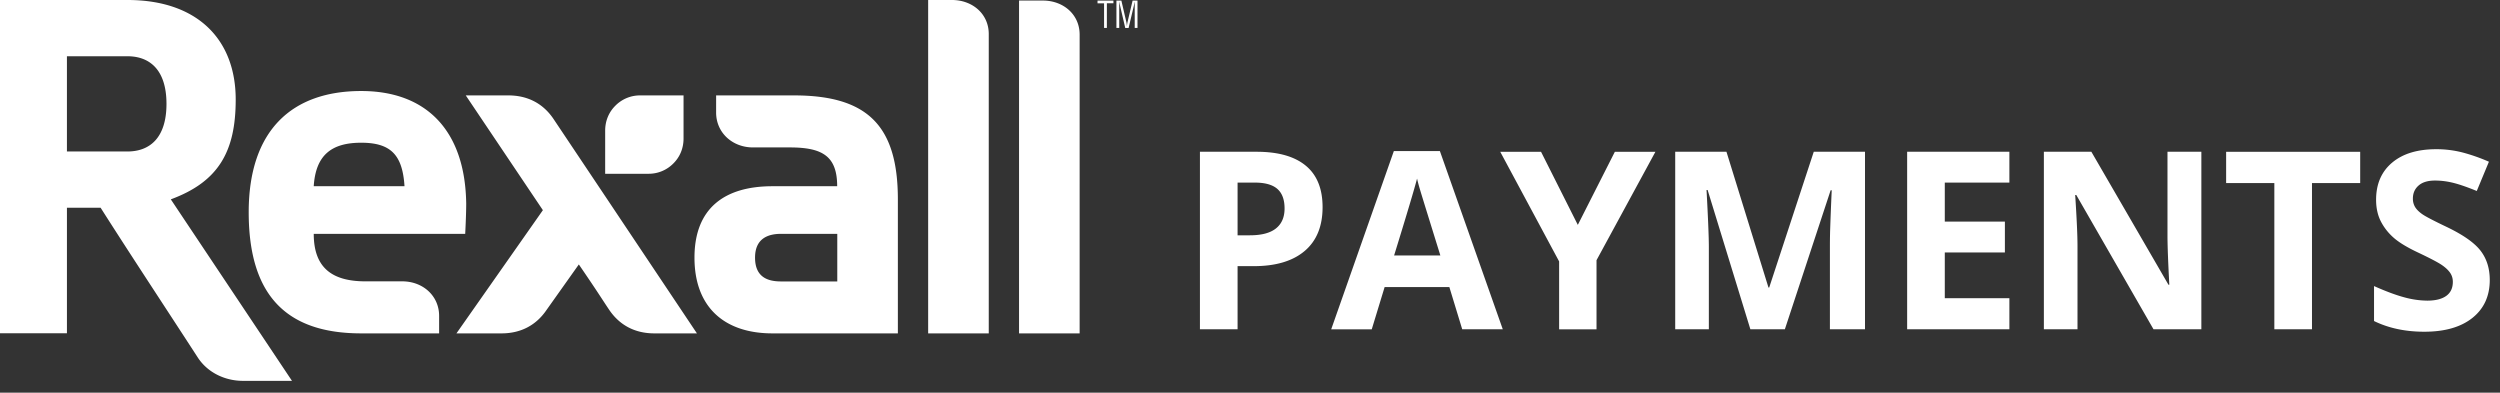
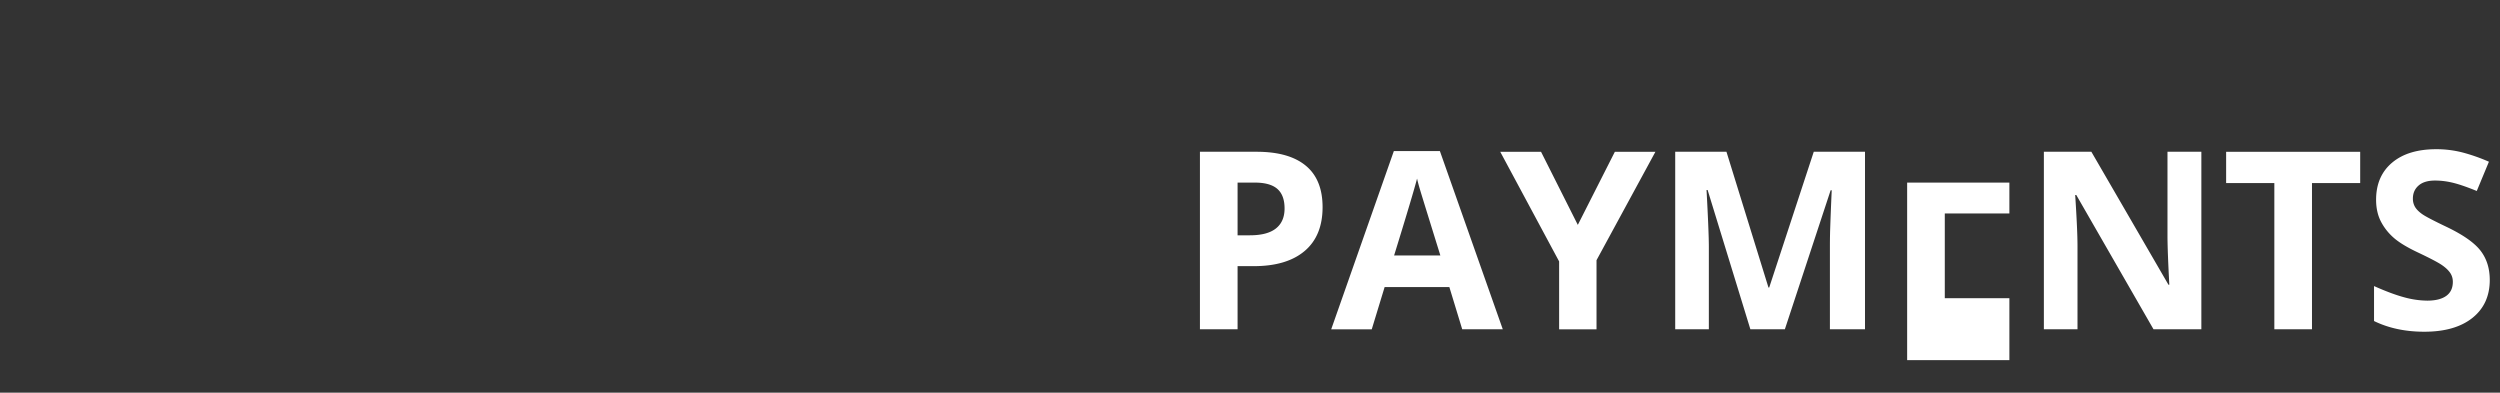
<svg xmlns="http://www.w3.org/2000/svg" width="191" height="30">
  <rect width="100%" height="100%" fill="#333333" stroke="none" />
  <g fill="#FFF" fill-rule="evenodd">
-     <path d="M72.73 0c1.552 0 2.811 1.05 2.811 2.602V25.47h-4.63V0zm6.944.042c1.552 0 2.81 1.051 2.81 2.603V25.47h-4.629V.042zm-15.706 21.46H59.67c-.992 0-1.984-.309-1.984-1.818 0-1.467.992-1.818 1.984-1.818h4.298v3.637zM9.743 0c5.318 0 8.265 2.997 8.265 7.605 0 3.989-1.322 6.282-4.958 7.625l9.257 13.867H18.56c-1.353 0-2.693-.617-3.456-1.794C12.608 23.454 10 19.508 7.686 15.87H5.114v9.589H0V0zm17.854 6.954c4.96 0 7.944 2.997 8.021 8.597 0 .912-.077 2.314-.077 2.314H23.97c0 2.646 1.459 3.63 3.958 3.63h2.81c1.553 0 2.811 1.09 2.811 2.642v1.333h-5.952c-5.786 0-8.596-2.975-8.596-9.258 0-6.261 3.307-9.258 8.596-9.258zm33.065.335c5.62 0 7.935 2.32 7.935 7.941v10.24H59.01c-3.637 0-5.952-1.974-5.952-5.786 0-3.792 2.315-5.456 5.952-5.456h4.95c0-2.304-1.128-2.965-3.628-2.965h-2.81c-1.553 0-2.81-1.114-2.81-2.666V7.289zm-21.823 0c1.457 0 2.638.602 3.443 1.79l3.793 5.67.427.638.653.977.44.659.442.66 5.208 7.787H49.99c-1.458 0-2.638-.606-3.443-1.793-.524-.775-.807-1.26-2.324-3.474l-2.465 3.474c-.805 1.187-1.986 1.793-3.442 1.793h-3.444l6.604-9.413-5.892-8.768zm-11.242 3.615c-2.287 0-3.477.96-3.628 3.324h6.935c-.15-2.363-1.019-3.324-3.307-3.324zm24.626-3.615v3.295c0 .77-.297 1.43-.783 1.909a2.637 2.637 0 01-1.91.783h-3.295V9.981c0-.77.297-1.43.783-1.91a2.639 2.639 0 011.91-.782h3.295zm-42.48-2.99h-4.63v7.274h4.63c1.653 0 2.976-.992 2.976-3.637 0-2.646-1.323-3.638-2.976-3.638zM85.066.044v.208h-.501v1.883h-.214V.253h-.5V.045h1.215zm.607 0l.378 1.632c.022.088.031.176.043.31h.002c.013-.107.028-.209.05-.313L86.53.045h.375v2.09h-.213V.414c0-.089.005-.175 0-.266h-.006c-.022.123-.041.201-.058.284l-.403 1.705h-.256L85.566.404c-.017-.072-.034-.141-.056-.257h-.007c0 .091.007.182.007.27v1.719h-.215V.046h.378z" />
-     <path d="M94.551 25.158v-4.824h1.234c1.682 0 2.98-.386 3.892-1.16.912-.773 1.368-1.89 1.368-3.349 0-1.404-.428-2.46-1.285-3.168-.856-.708-2.107-1.062-3.752-1.062h-4.333v13.563h2.876zm.946-7.18h-.946V13.95h1.308c.786 0 1.362.161 1.73.483.368.321.552.82.552 1.493 0 .668-.22 1.177-.658 1.526-.44.35-1.101.525-1.986.525zm9.305 7.18l.984-3.228h4.944l.984 3.228h3.099l-4.806-13.619h-3.516l-4.787 13.62h3.098zm5.242-5.64h-3.535c.965-3.124 1.55-5.081 1.754-5.873.05.223.131.526.246.91.114.383.626 2.037 1.535 4.963zm11.93 5.64V19.88l4.5-8.284h-3.099l-2.83 5.585-2.81-5.585h-3.117l4.499 8.377v5.186h2.857zm8.582 0V18.85c0-.724-.059-2.168-.176-4.333h.083l3.266 10.641h2.634l3.498-10.622h.083a233.03 233.03 0 00-.125 3.154c-.009.396-.014.745-.014 1.048v6.42h2.681V11.595h-3.915l-3.404 10.372h-.056l-3.21-10.372h-3.915v13.563h2.57zm22.961 0v-2.375h-4.935v-3.497h4.592v-2.357h-4.592v-2.978h4.935v-2.356h-7.811v13.563h7.811zm5.204 0v-6.383c0-.773-.058-2.065-.176-3.877h.084l5.9 10.26h3.655V11.595h-2.588v6.514c.004.74.05 1.955.14 3.645h-.066l-5.89-10.16h-3.628v13.564h2.57zm17.915 0v-11.17h3.683v-2.393h-10.242v2.393h3.683v11.17h2.876zm8.581.186c1.571 0 2.797-.353 3.679-1.058.881-.705 1.322-1.67 1.322-2.894 0-.885-.235-1.632-.705-2.24-.47-.61-1.34-1.218-2.607-1.824-.959-.457-1.567-.774-1.823-.95-.257-.177-.444-.36-.562-.548a1.229 1.229 0 01-.176-.663c0-.409.146-.74.436-.993.29-.254.708-.38 1.253-.38.457 0 .923.058 1.396.176.473.117 1.071.325 1.795.621l.928-2.235a13.87 13.87 0 00-2.009-.706 7.963 7.963 0 00-2.018-.25c-1.434 0-2.559.343-3.372 1.03-.813.686-1.22 1.63-1.22 2.83 0 .636.124 1.193.371 1.67.248.476.579.893.993 1.252.414.358 1.036.733 1.865 1.122.884.42 1.47.727 1.758.919.287.191.505.39.654.598.148.207.222.444.222.71 0 .476-.168.835-.505 1.076-.337.241-.821.362-1.452.362a6.877 6.877 0 01-1.74-.25c-.634-.168-1.408-.455-2.324-.863v2.671c1.114.545 2.394.817 3.841.817z" fill-rule="nonzero" />
+     <path d="M94.551 25.158v-4.824h1.234c1.682 0 2.98-.386 3.892-1.16.912-.773 1.368-1.89 1.368-3.349 0-1.404-.428-2.46-1.285-3.168-.856-.708-2.107-1.062-3.752-1.062h-4.333v13.563h2.876zm.946-7.18h-.946V13.95h1.308c.786 0 1.362.161 1.73.483.368.321.552.82.552 1.493 0 .668-.22 1.177-.658 1.526-.44.35-1.101.525-1.986.525zm9.305 7.18l.984-3.228h4.944l.984 3.228h3.099l-4.806-13.619h-3.516l-4.787 13.62h3.098zm5.242-5.64h-3.535c.965-3.124 1.55-5.081 1.754-5.873.05.223.131.526.246.91.114.383.626 2.037 1.535 4.963zm11.93 5.64V19.88l4.5-8.284h-3.099l-2.83 5.585-2.81-5.585h-3.117l4.499 8.377v5.186h2.857zm8.582 0V18.85c0-.724-.059-2.168-.176-4.333h.083l3.266 10.641h2.634l3.498-10.622h.083a233.03 233.03 0 00-.125 3.154c-.009.396-.014.745-.014 1.048v6.42h2.681V11.595h-3.915l-3.404 10.372h-.056l-3.21-10.372h-3.915v13.563h2.57zm22.961 0v-2.375h-4.935v-3.497h4.592h-4.592v-2.978h4.935v-2.356h-7.811v13.563h7.811zm5.204 0v-6.383c0-.773-.058-2.065-.176-3.877h.084l5.9 10.26h3.655V11.595h-2.588v6.514c.004.74.05 1.955.14 3.645h-.066l-5.89-10.16h-3.628v13.564h2.57zm17.915 0v-11.17h3.683v-2.393h-10.242v2.393h3.683v11.17h2.876zm8.581.186c1.571 0 2.797-.353 3.679-1.058.881-.705 1.322-1.67 1.322-2.894 0-.885-.235-1.632-.705-2.24-.47-.61-1.34-1.218-2.607-1.824-.959-.457-1.567-.774-1.823-.95-.257-.177-.444-.36-.562-.548a1.229 1.229 0 01-.176-.663c0-.409.146-.74.436-.993.29-.254.708-.38 1.253-.38.457 0 .923.058 1.396.176.473.117 1.071.325 1.795.621l.928-2.235a13.87 13.87 0 00-2.009-.706 7.963 7.963 0 00-2.018-.25c-1.434 0-2.559.343-3.372 1.03-.813.686-1.22 1.63-1.22 2.83 0 .636.124 1.193.371 1.67.248.476.579.893.993 1.252.414.358 1.036.733 1.865 1.122.884.42 1.47.727 1.758.919.287.191.505.39.654.598.148.207.222.444.222.71 0 .476-.168.835-.505 1.076-.337.241-.821.362-1.452.362a6.877 6.877 0 01-1.74-.25c-.634-.168-1.408-.455-2.324-.863v2.671c1.114.545 2.394.817 3.841.817z" fill-rule="nonzero" />
  </g>
</svg>